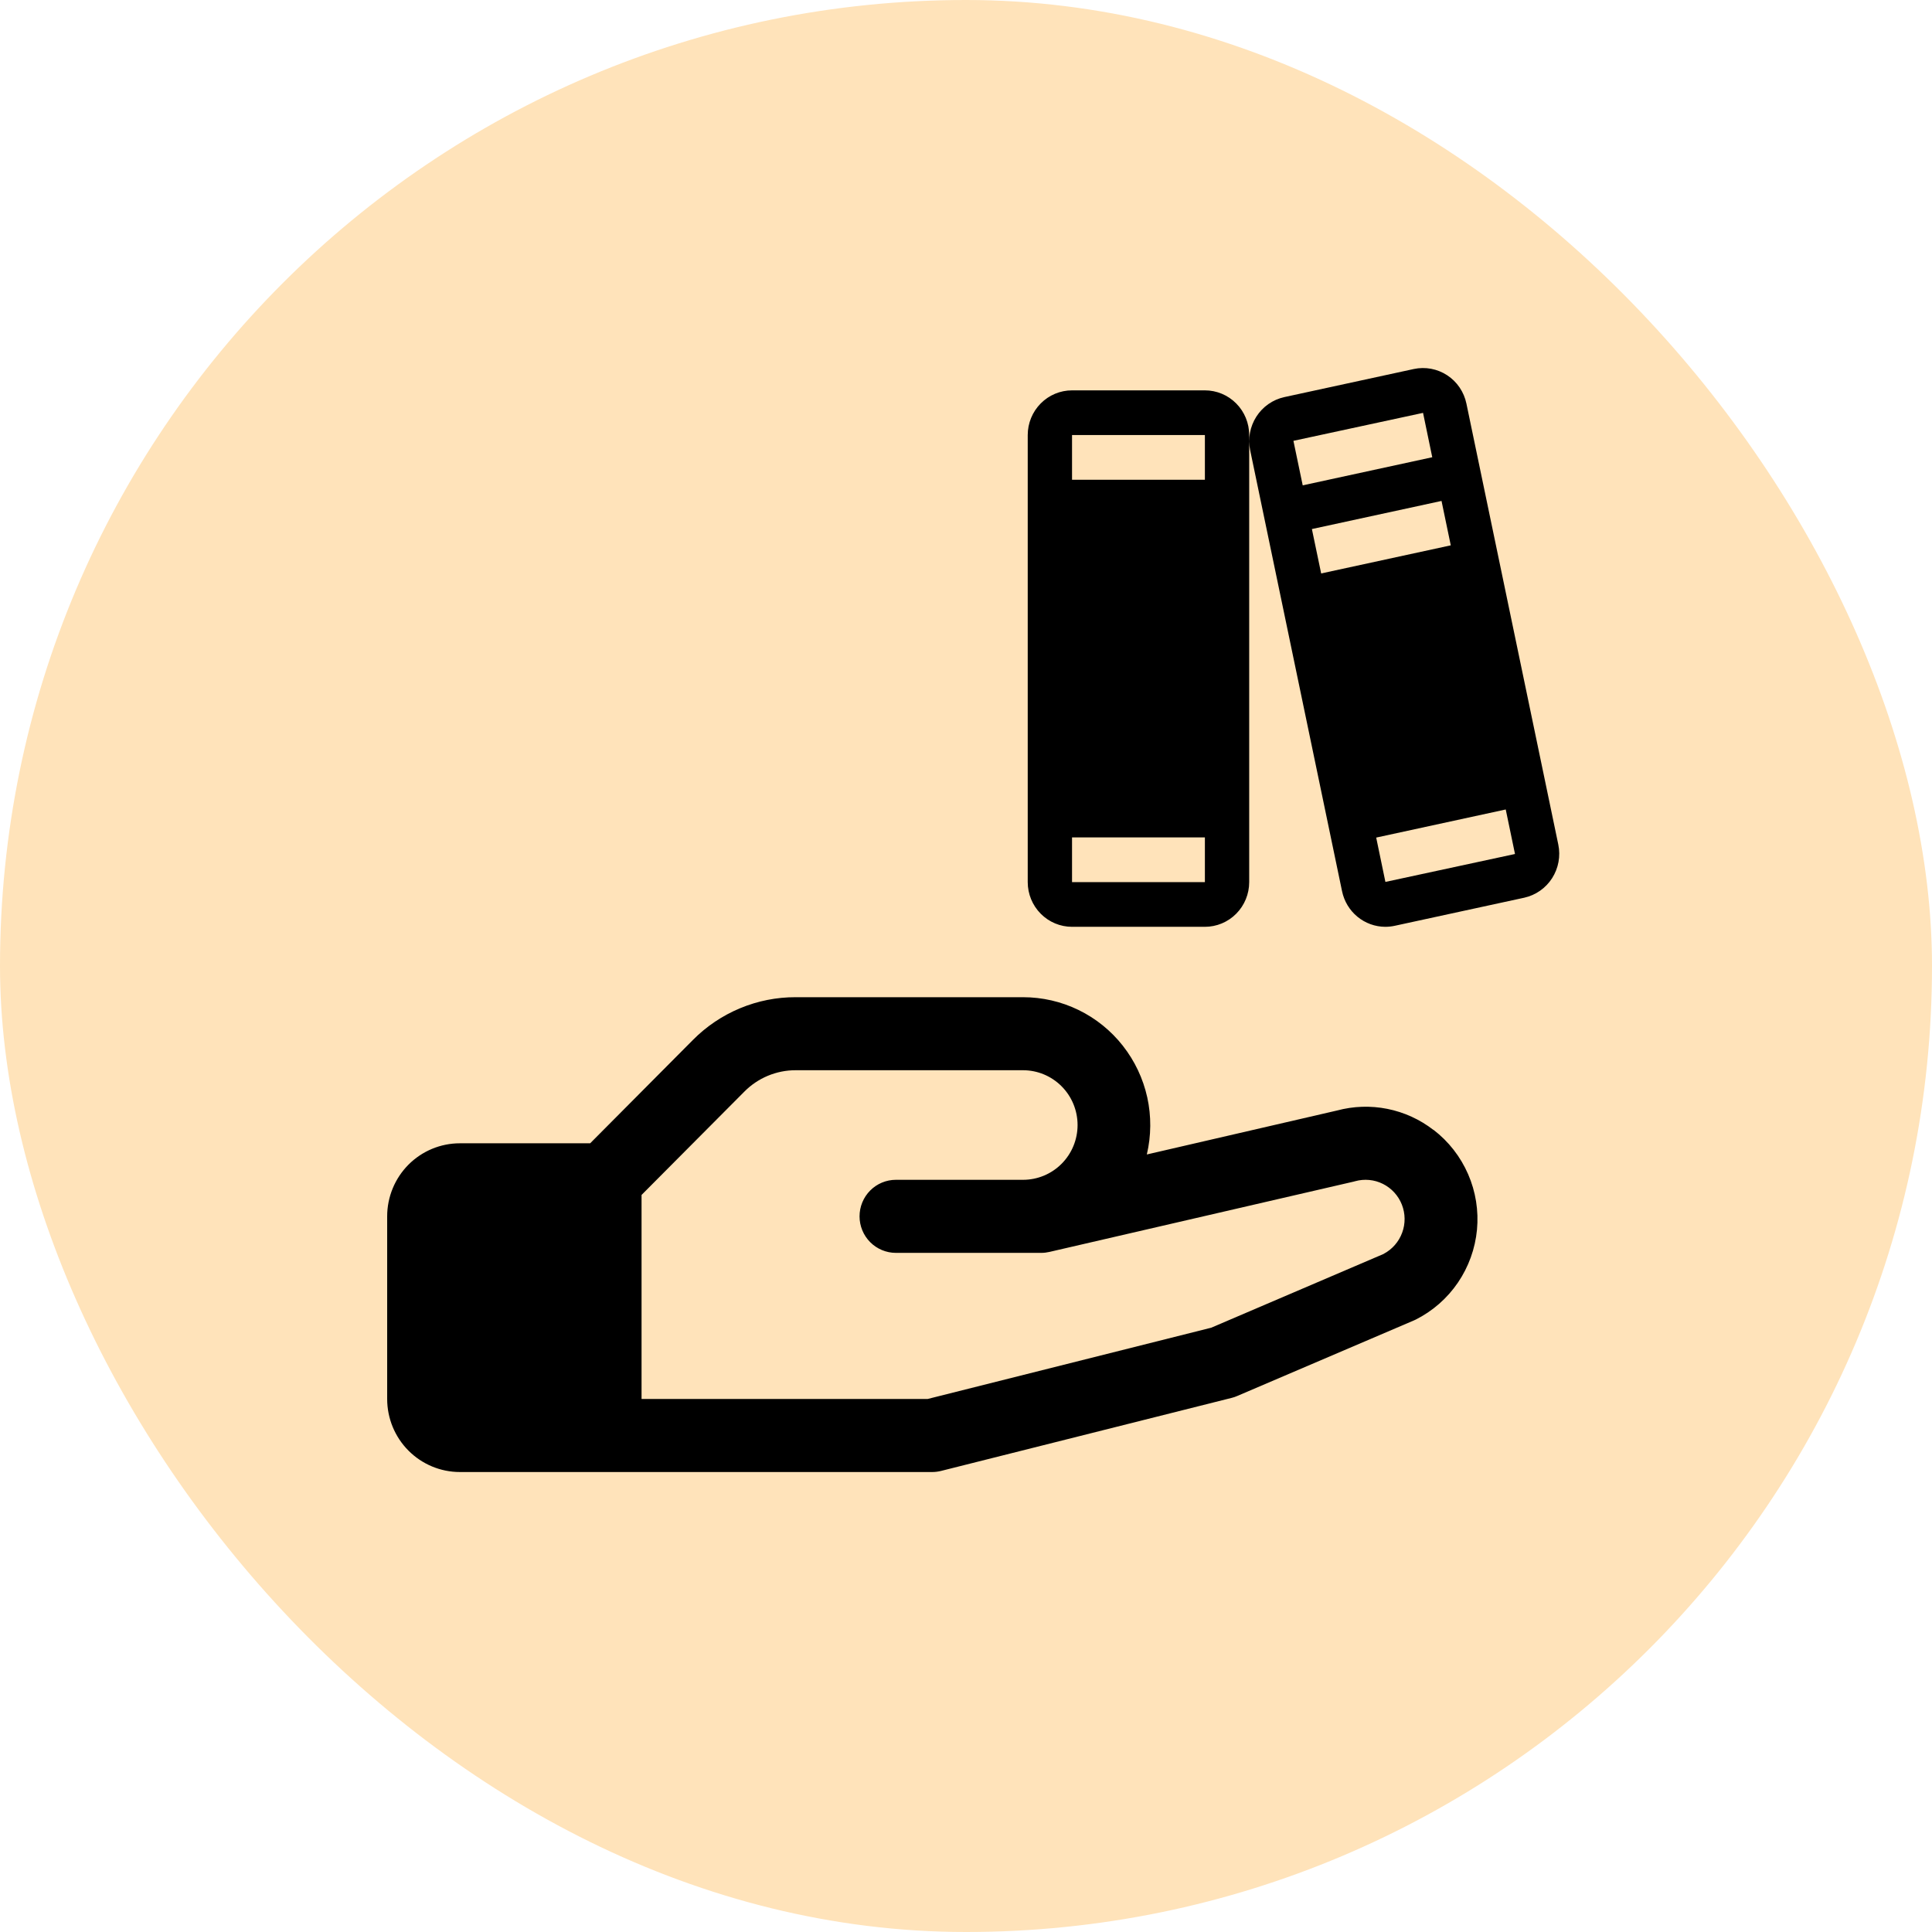
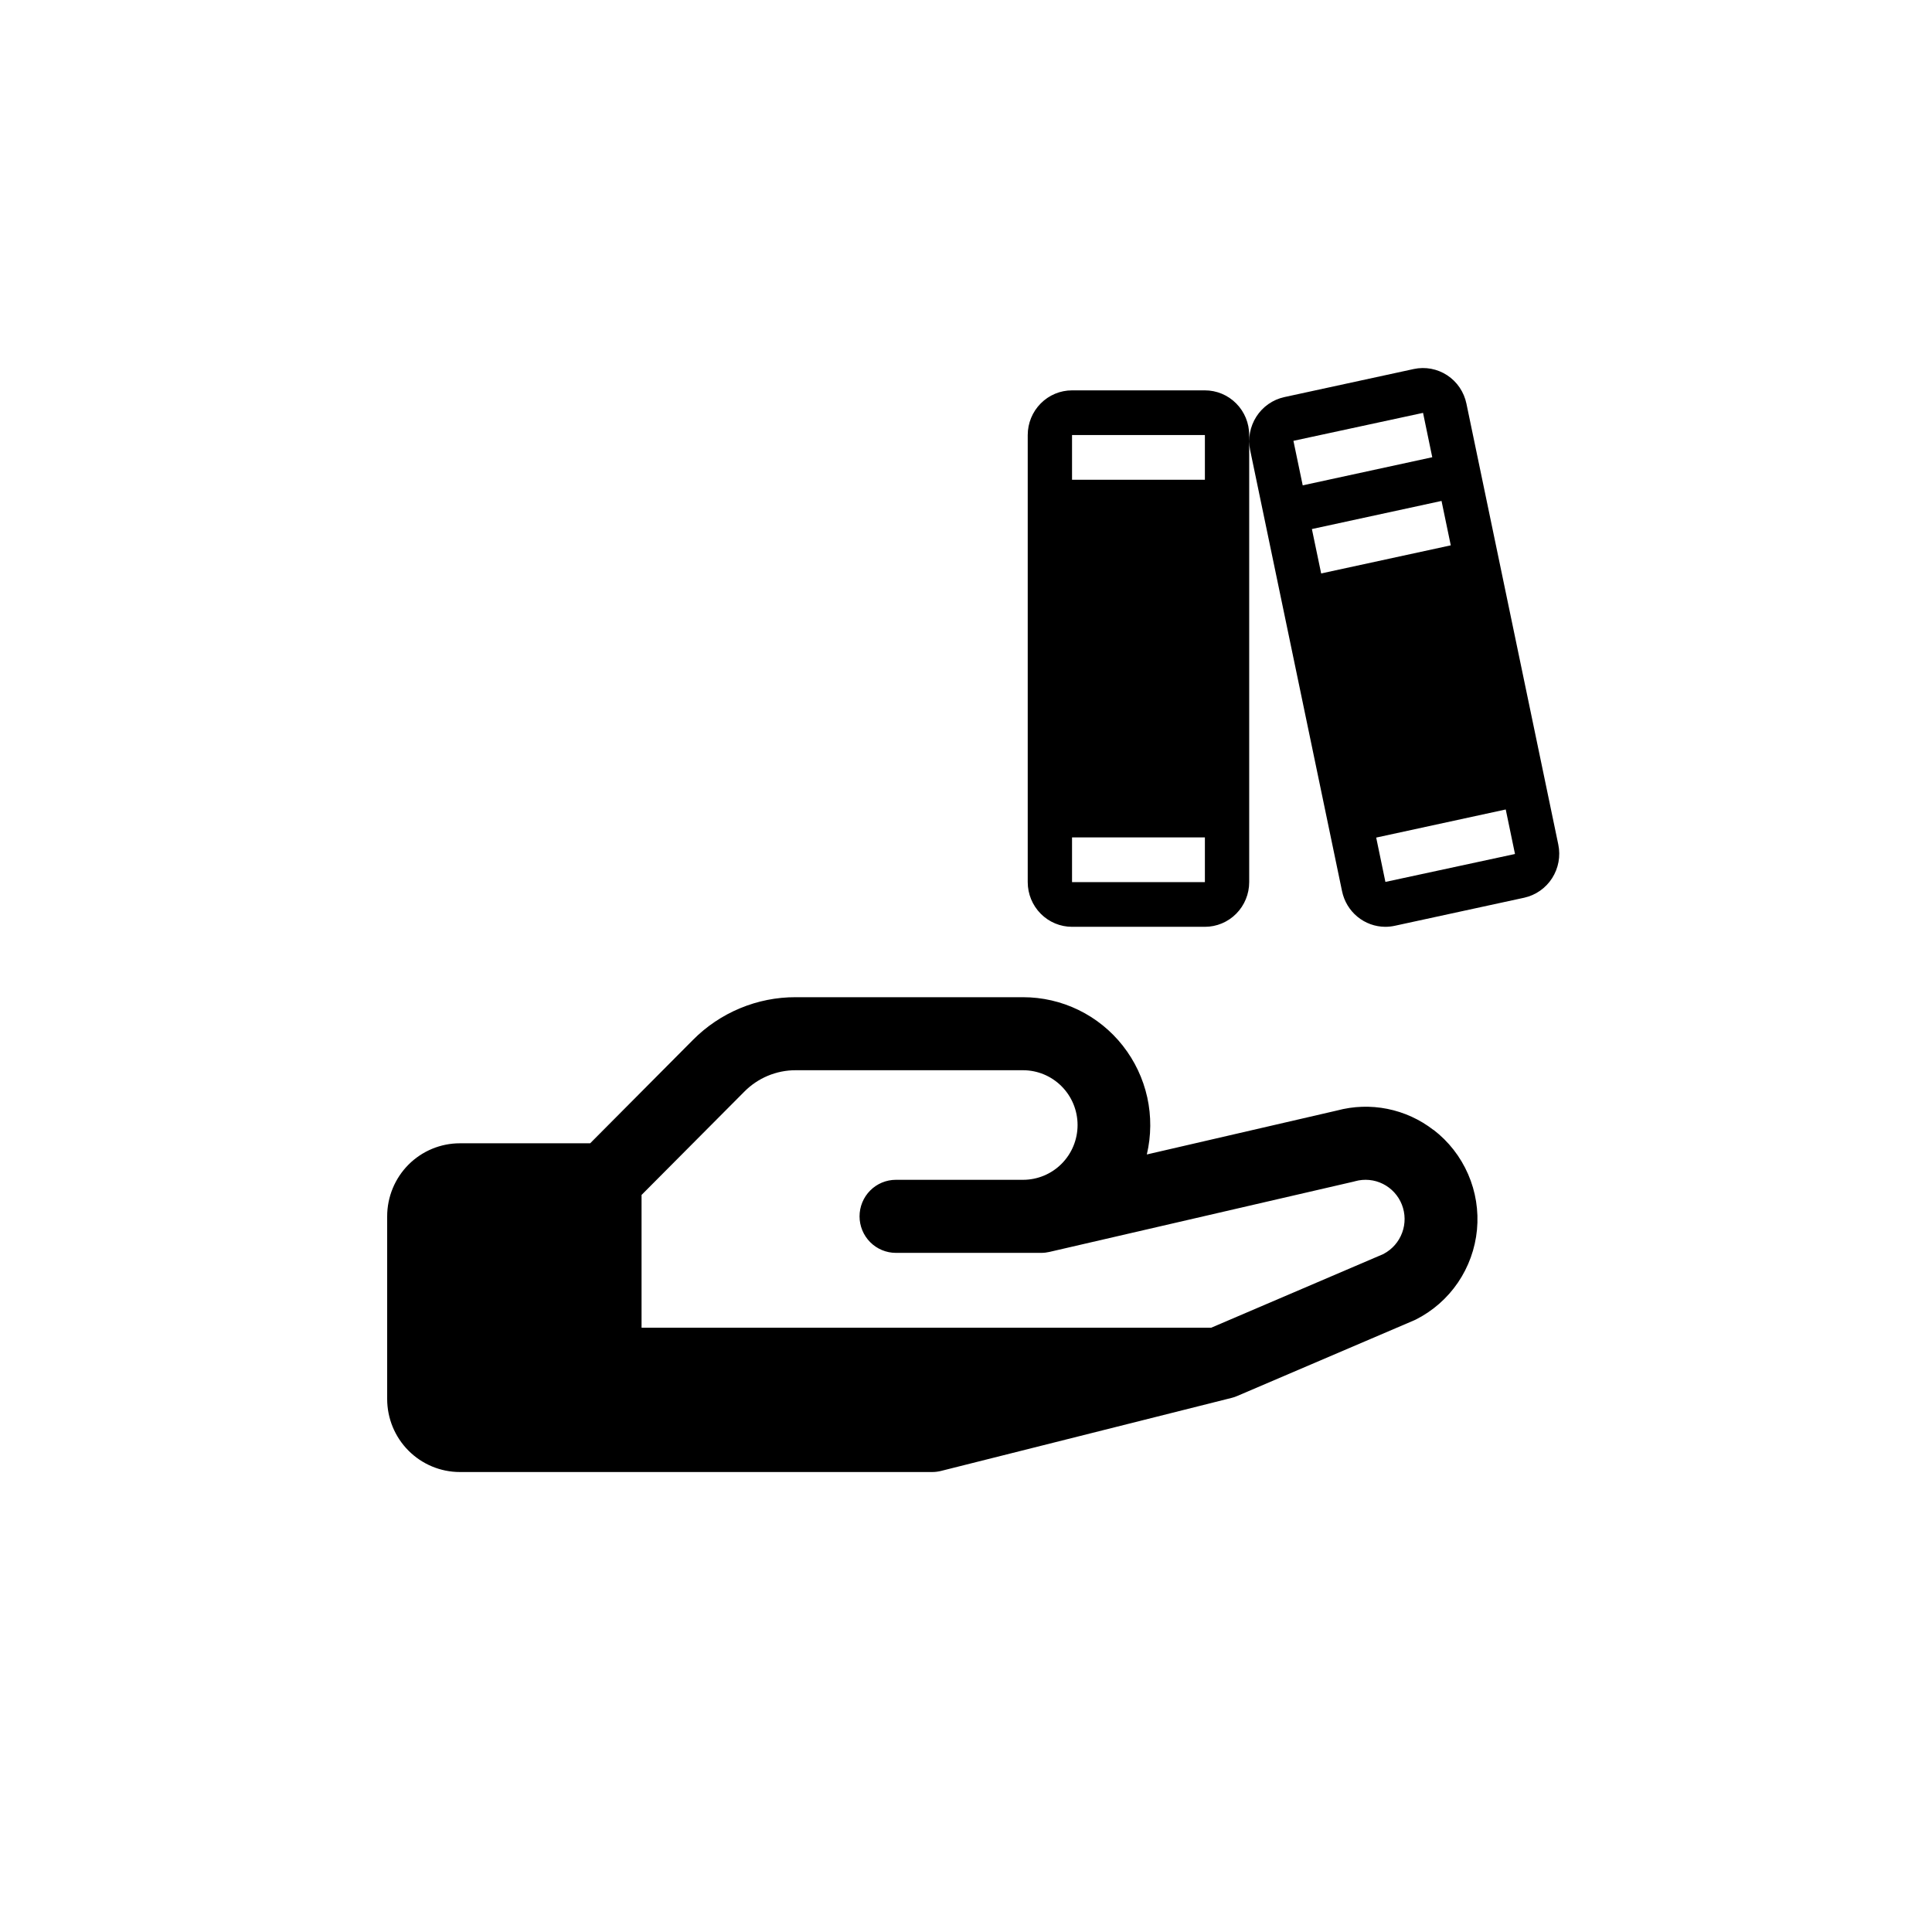
<svg xmlns="http://www.w3.org/2000/svg" width="60" height="60" viewBox="0 0 60 60" fill="none">
-   <rect width="60" height="60" rx="30" fill="#FFE3BA" />
  <path d="M48.394 26.227L45.541 12.535C45.504 12.356 45.432 12.186 45.33 12.035C45.228 11.884 45.097 11.755 44.945 11.655C44.793 11.555 44.623 11.487 44.445 11.453C44.267 11.42 44.084 11.422 43.907 11.46L39.883 12.333C39.526 12.412 39.216 12.629 39.018 12.938C38.82 13.247 38.75 13.622 38.825 13.982L41.678 27.674C41.742 27.986 41.91 28.267 42.155 28.469C42.4 28.671 42.706 28.782 43.021 28.783C43.119 28.783 43.217 28.772 43.312 28.752L47.337 27.879C47.693 27.8 48.004 27.582 48.202 27.273C48.4 26.963 48.469 26.588 48.394 26.227ZM40.17 13.698C40.17 13.693 40.17 13.69 40.17 13.69L44.194 12.822L44.48 14.2L40.457 15.073L40.17 13.698ZM41.03 17.809L40.742 16.43L44.768 15.557L45.055 16.936L41.03 17.809ZM47.048 26.522L43.025 27.389L42.739 26.012L46.762 25.139L47.048 26.514C47.048 26.519 47.048 26.522 47.048 26.522ZM37.419 12.123H33.293C32.928 12.123 32.578 12.269 32.32 12.53C32.062 12.79 31.917 13.143 31.917 13.511V27.395C31.917 27.763 32.062 28.116 32.32 28.376C32.578 28.637 32.928 28.783 33.293 28.783H37.419C37.784 28.783 38.134 28.637 38.392 28.376C38.65 28.116 38.795 27.763 38.795 27.395V13.511C38.795 13.143 38.65 12.79 38.392 12.53C38.134 12.269 37.784 12.123 37.419 12.123ZM33.293 13.511H37.419V14.9H33.293V13.511ZM37.419 27.395H33.293V26.006H37.419V27.395Z" fill="black" />
-   <path d="M44.514 35.089C44.094 34.764 43.605 34.541 43.086 34.437C42.566 34.333 42.03 34.351 41.518 34.489L35.616 35.853C35.753 35.27 35.758 34.664 35.629 34.079C35.499 33.494 35.24 32.946 34.87 32.476C34.501 32.006 34.03 31.626 33.493 31.365C32.957 31.104 32.368 30.969 31.772 30.969H24.711C24.118 30.967 23.531 31.084 22.983 31.312C22.435 31.54 21.937 31.875 21.519 32.297L18.328 35.506H14.281C13.683 35.506 13.109 35.745 12.685 36.17C12.262 36.596 12.024 37.173 12.024 37.775V43.446C12.024 44.048 12.262 44.625 12.685 45.05C13.109 45.476 13.683 45.715 14.281 45.715H28.951C29.044 45.715 29.135 45.703 29.225 45.681L38.252 43.412C38.31 43.398 38.366 43.379 38.42 43.355L43.903 41.01L43.965 40.982C44.492 40.717 44.943 40.322 45.276 39.834C45.609 39.345 45.813 38.779 45.869 38.19C45.924 37.601 45.83 37.007 45.593 36.464C45.357 35.922 44.988 35.448 44.52 35.089H44.514ZM42.977 38.939L37.616 41.233L28.81 43.446H19.924V37.11L23.116 33.902C23.325 33.691 23.573 33.523 23.847 33.409C24.121 33.295 24.415 33.236 24.711 33.237H31.772C32.221 33.237 32.652 33.417 32.969 33.736C33.287 34.055 33.465 34.488 33.465 34.939C33.465 35.39 33.287 35.823 32.969 36.142C32.652 36.461 32.221 36.64 31.772 36.64H27.823C27.523 36.64 27.236 36.76 27.025 36.972C26.813 37.185 26.694 37.474 26.694 37.775C26.694 38.075 26.813 38.364 27.025 38.577C27.236 38.789 27.523 38.909 27.823 38.909H32.337C32.422 38.909 32.506 38.899 32.589 38.88L42.04 36.696L42.084 36.684C42.372 36.604 42.68 36.633 42.948 36.767C43.216 36.901 43.426 37.13 43.536 37.41C43.646 37.69 43.65 38.001 43.545 38.283C43.441 38.565 43.237 38.799 42.972 38.939H42.977Z" fill="black" />
+   <path d="M44.514 35.089C44.094 34.764 43.605 34.541 43.086 34.437C42.566 34.333 42.03 34.351 41.518 34.489L35.616 35.853C35.753 35.27 35.758 34.664 35.629 34.079C35.499 33.494 35.24 32.946 34.87 32.476C34.501 32.006 34.03 31.626 33.493 31.365C32.957 31.104 32.368 30.969 31.772 30.969H24.711C24.118 30.967 23.531 31.084 22.983 31.312C22.435 31.54 21.937 31.875 21.519 32.297L18.328 35.506H14.281C13.683 35.506 13.109 35.745 12.685 36.17C12.262 36.596 12.024 37.173 12.024 37.775V43.446C12.024 44.048 12.262 44.625 12.685 45.05C13.109 45.476 13.683 45.715 14.281 45.715H28.951C29.044 45.715 29.135 45.703 29.225 45.681L38.252 43.412C38.31 43.398 38.366 43.379 38.42 43.355L43.903 41.01L43.965 40.982C44.492 40.717 44.943 40.322 45.276 39.834C45.609 39.345 45.813 38.779 45.869 38.19C45.924 37.601 45.83 37.007 45.593 36.464C45.357 35.922 44.988 35.448 44.52 35.089H44.514ZM42.977 38.939L37.616 41.233H19.924V37.11L23.116 33.902C23.325 33.691 23.573 33.523 23.847 33.409C24.121 33.295 24.415 33.236 24.711 33.237H31.772C32.221 33.237 32.652 33.417 32.969 33.736C33.287 34.055 33.465 34.488 33.465 34.939C33.465 35.39 33.287 35.823 32.969 36.142C32.652 36.461 32.221 36.64 31.772 36.64H27.823C27.523 36.64 27.236 36.76 27.025 36.972C26.813 37.185 26.694 37.474 26.694 37.775C26.694 38.075 26.813 38.364 27.025 38.577C27.236 38.789 27.523 38.909 27.823 38.909H32.337C32.422 38.909 32.506 38.899 32.589 38.88L42.04 36.696L42.084 36.684C42.372 36.604 42.68 36.633 42.948 36.767C43.216 36.901 43.426 37.13 43.536 37.41C43.646 37.69 43.65 38.001 43.545 38.283C43.441 38.565 43.237 38.799 42.972 38.939H42.977Z" fill="black" />
</svg>